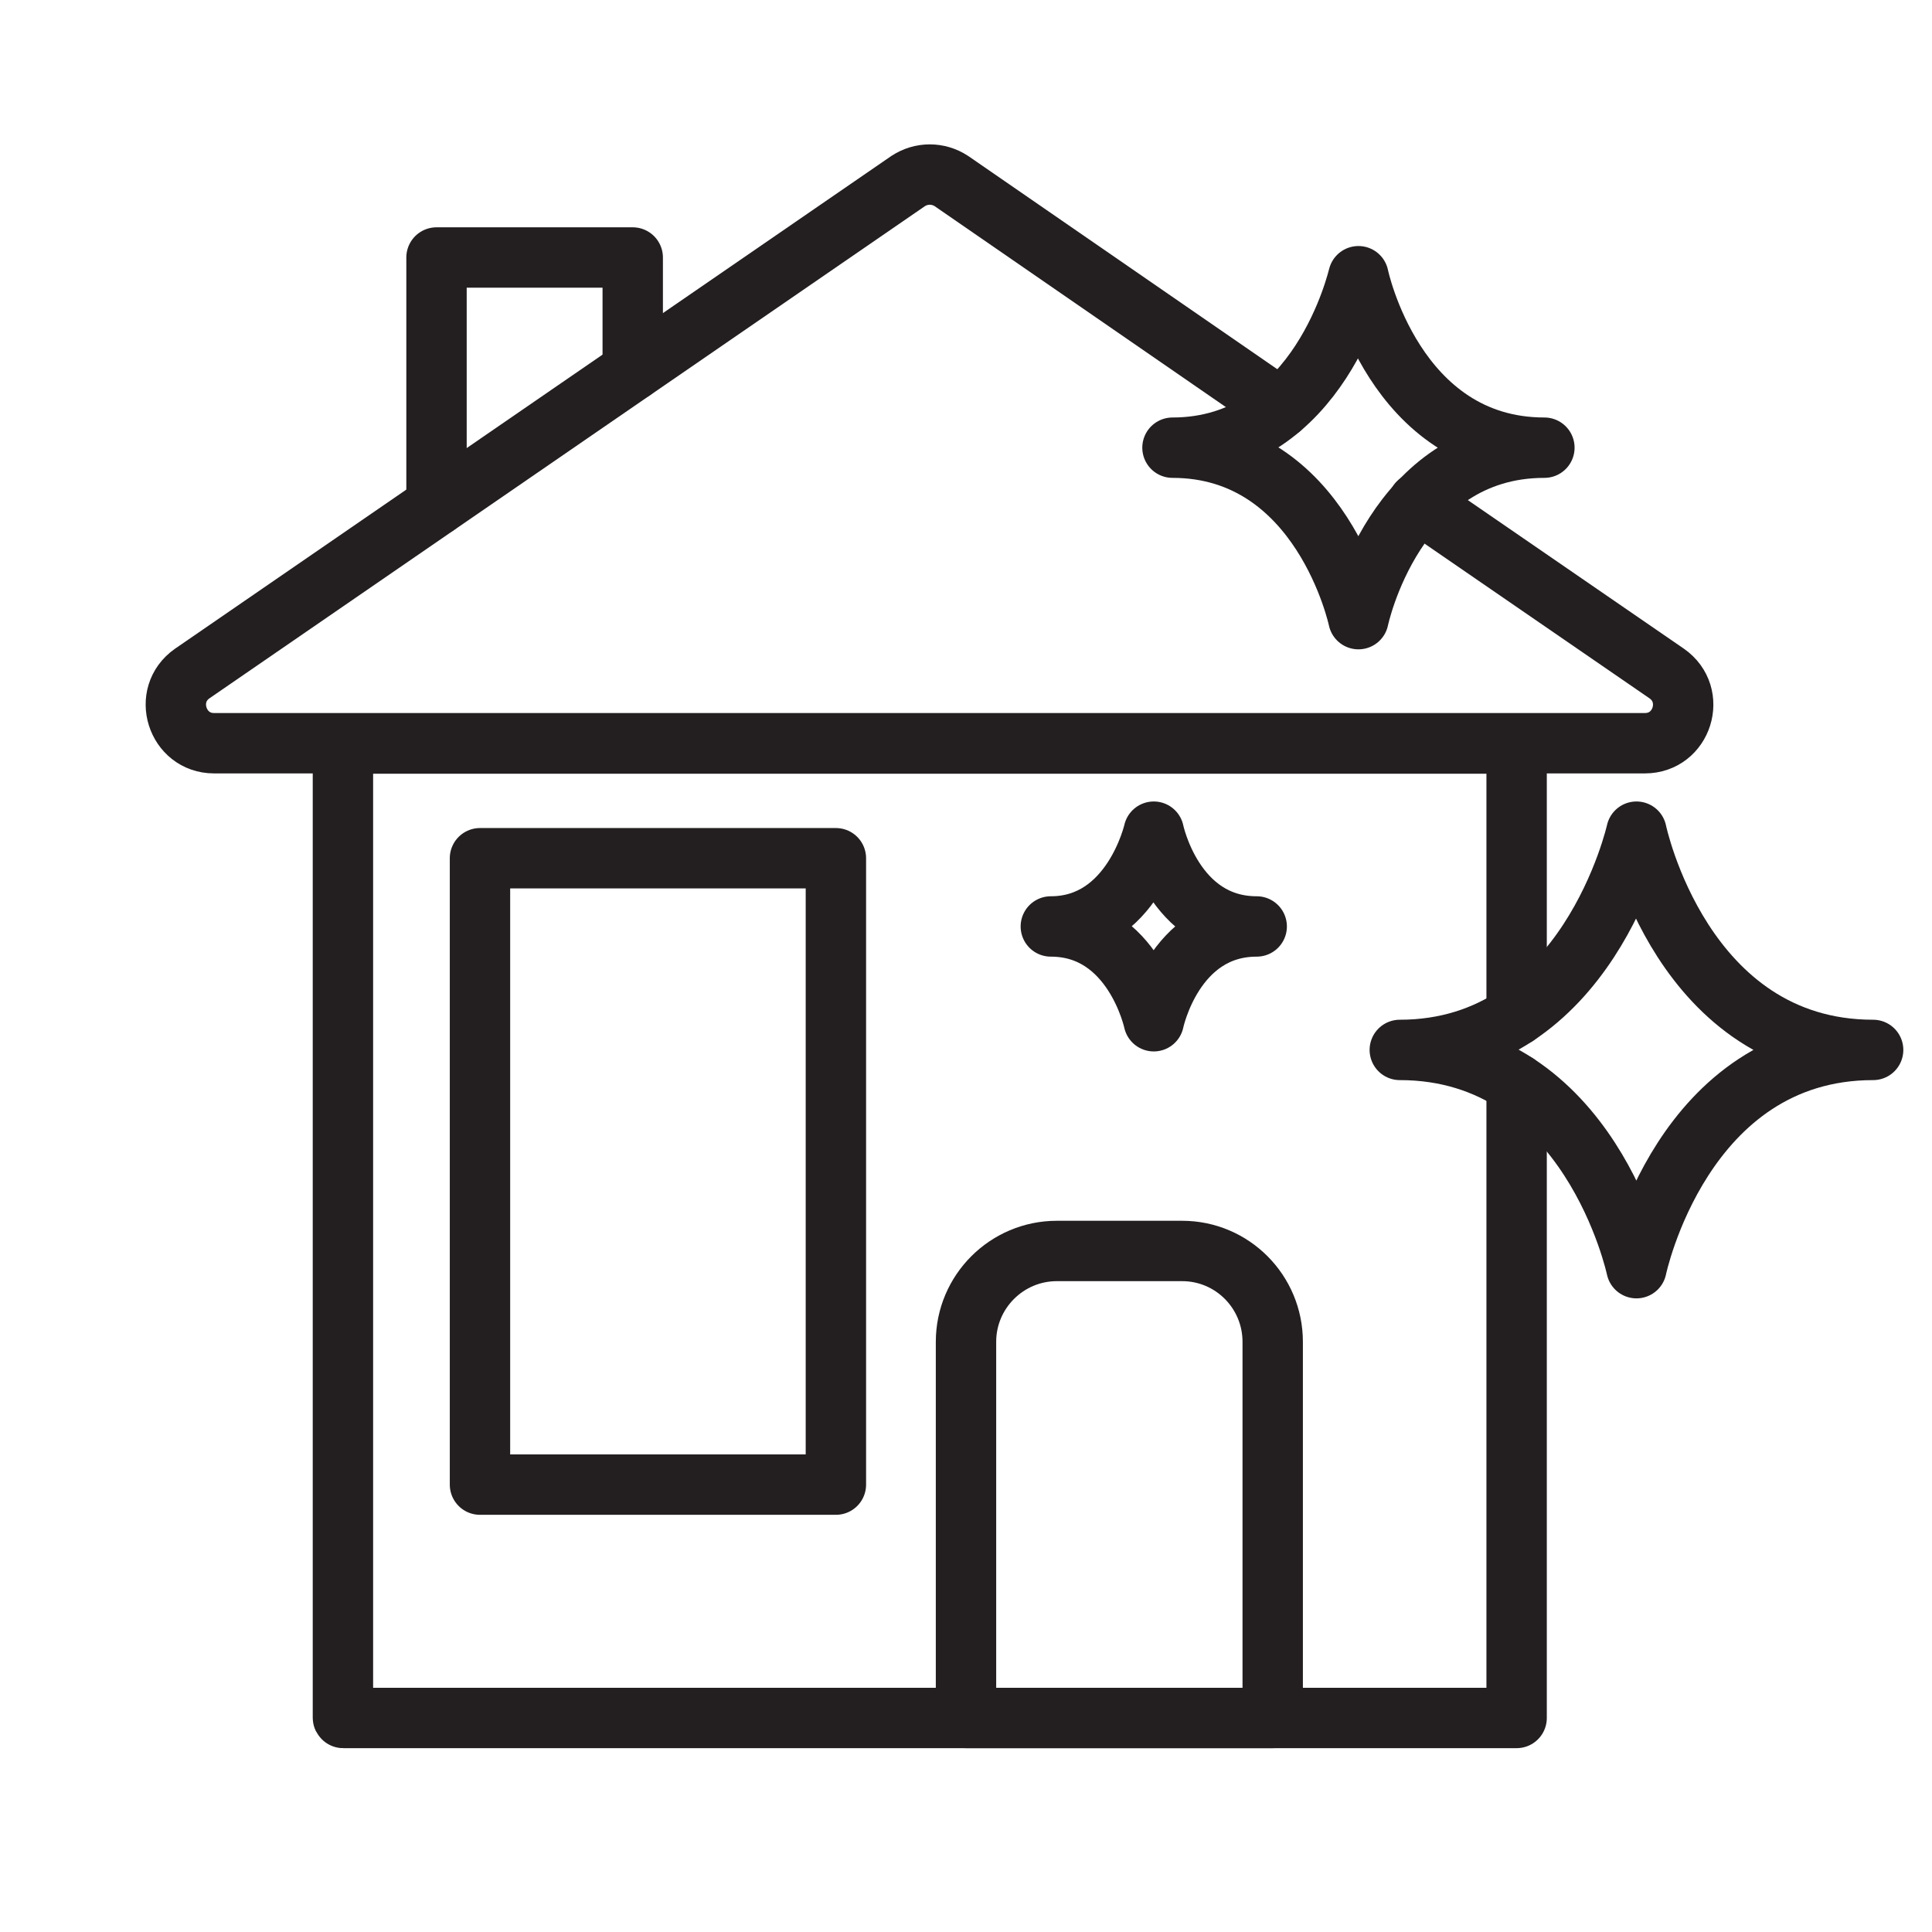
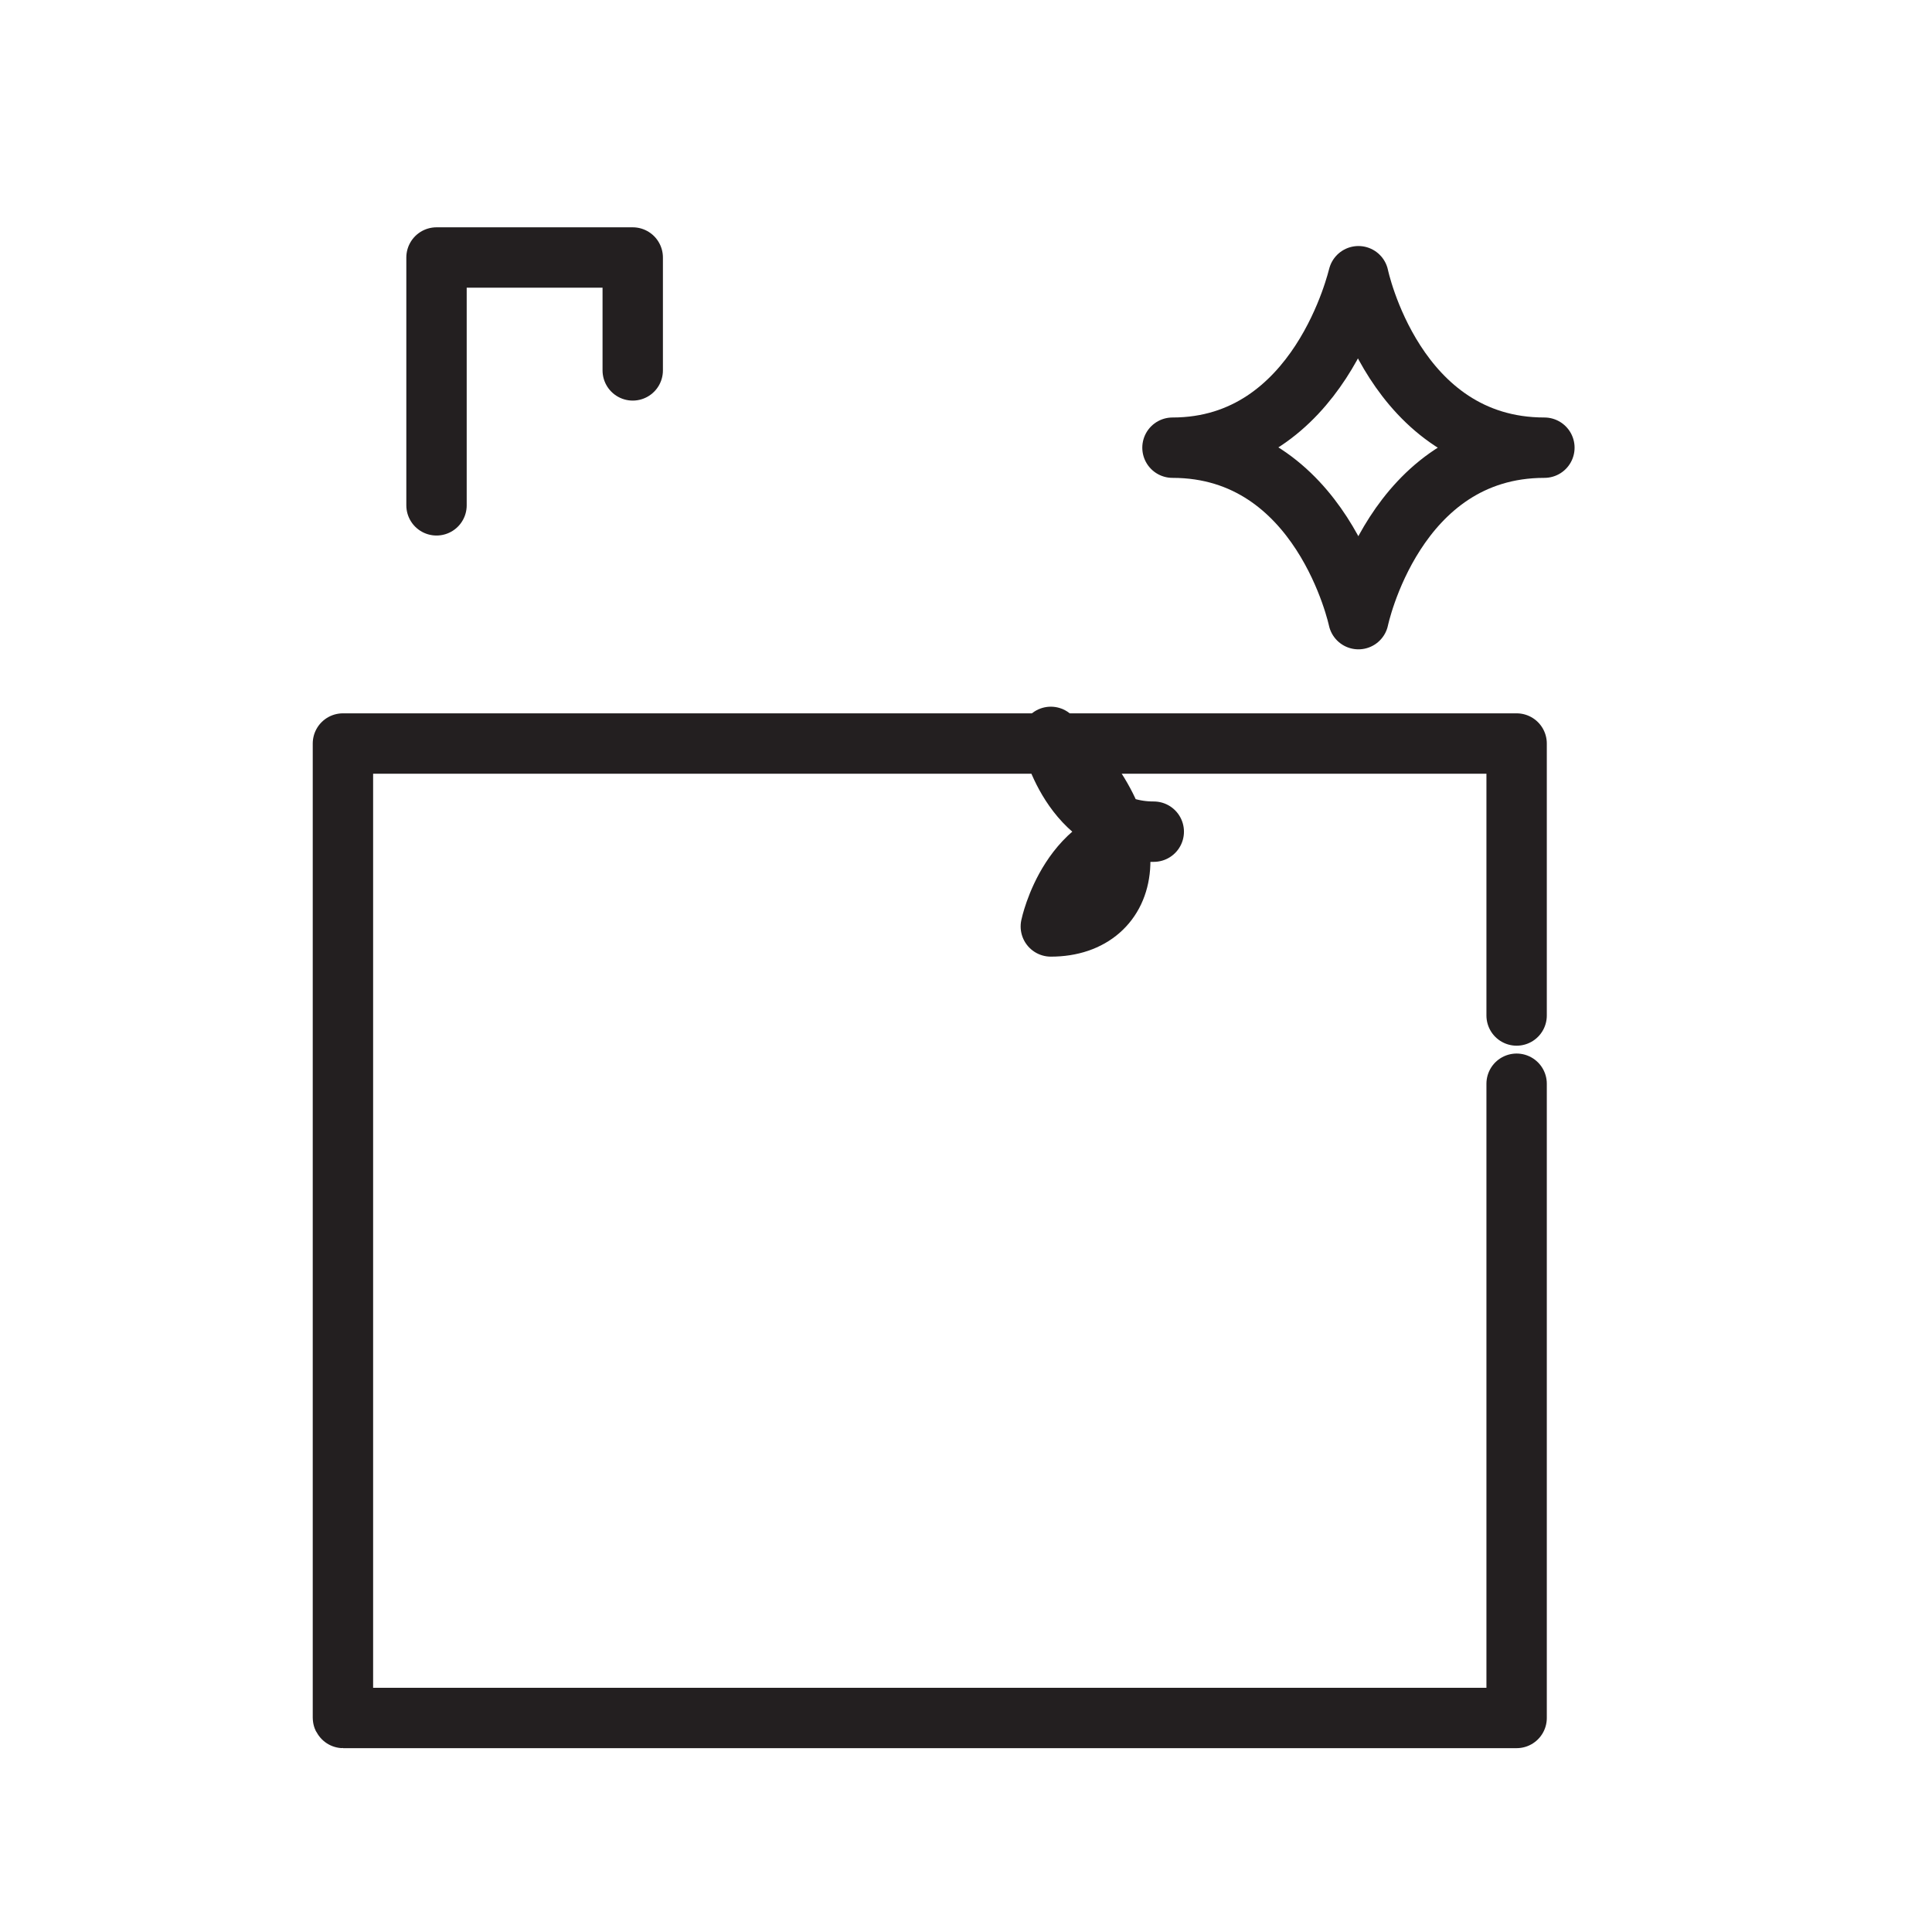
<svg xmlns="http://www.w3.org/2000/svg" version="1.1" id="Layer_1" x="0px" y="0px" viewBox="0 0 64 64" style="enable-background:new 0 0 64 64;" xml:space="preserve">
  <style type="text/css">
	.st0{fill:none;stroke:#231F20;stroke-width:2;stroke-linecap:round;stroke-linejoin:round;stroke-miterlimit:10;}
</style>
  <g>
    <path class="st0" d="M50.24,35.9v21.01H11.37c-0.01,0-0.01-0.01-0.01-0.01V24.63h38.88v9.01" />
-     <path class="st0" d="M46.98,16.65l8.23,5.66c1.02,0.71,0.52,2.31-0.72,2.31H7.09c-1.23,0-1.74-1.6-0.72-2.31L30.08,6   c0.44-0.29,1-0.29,1.44,0l10.9,7.52" />
-     <path class="st0" d="M34.81,30.69c2.74,0,3.41,3.14,3.41,3.14l0,0c0,0,0.65-3.14,3.41-3.14c-2.76,0-3.41-3.14-3.41-3.14l0,0   C38.22,27.55,37.51,30.69,34.81,30.69z" />
-     <path class="st0" d="M46.37,34.78c6.31,0,7.84,7.23,7.84,7.23h0c0,0,1.5-7.23,7.84-7.23c-6.34,0-7.84-7.23-7.84-7.23h0   C54.21,27.55,52.6,34.78,46.37,34.78z" />
+     <path class="st0" d="M34.81,30.69l0,0c0,0,0.65-3.14,3.41-3.14c-2.76,0-3.41-3.14-3.41-3.14l0,0   C38.22,27.55,37.51,30.69,34.81,30.69z" />
    <path class="st0" d="M38.84,14.83c4.96,0,6.16,5.68,6.16,5.68l0,0c0,0,1.18-5.68,6.16-5.68c-4.98,0-6.16-5.68-6.16-5.68l0,0   C44.99,9.15,43.73,14.83,38.84,14.83z" />
-     <path class="st0" d="M42.16,44.45v12.46H32V44.45c0-1.66,1.35-3.01,3.01-3.01h4.15C40.82,41.44,42.16,42.79,42.16,44.45z" />
    <polyline class="st0" points="14.46,16.74 14.46,8.53 20.96,8.53 20.96,12.27  " />
-     <rect x="15.9" y="28.43" class="st0" width="11.79" height="20.75" />
  </g>
</svg>